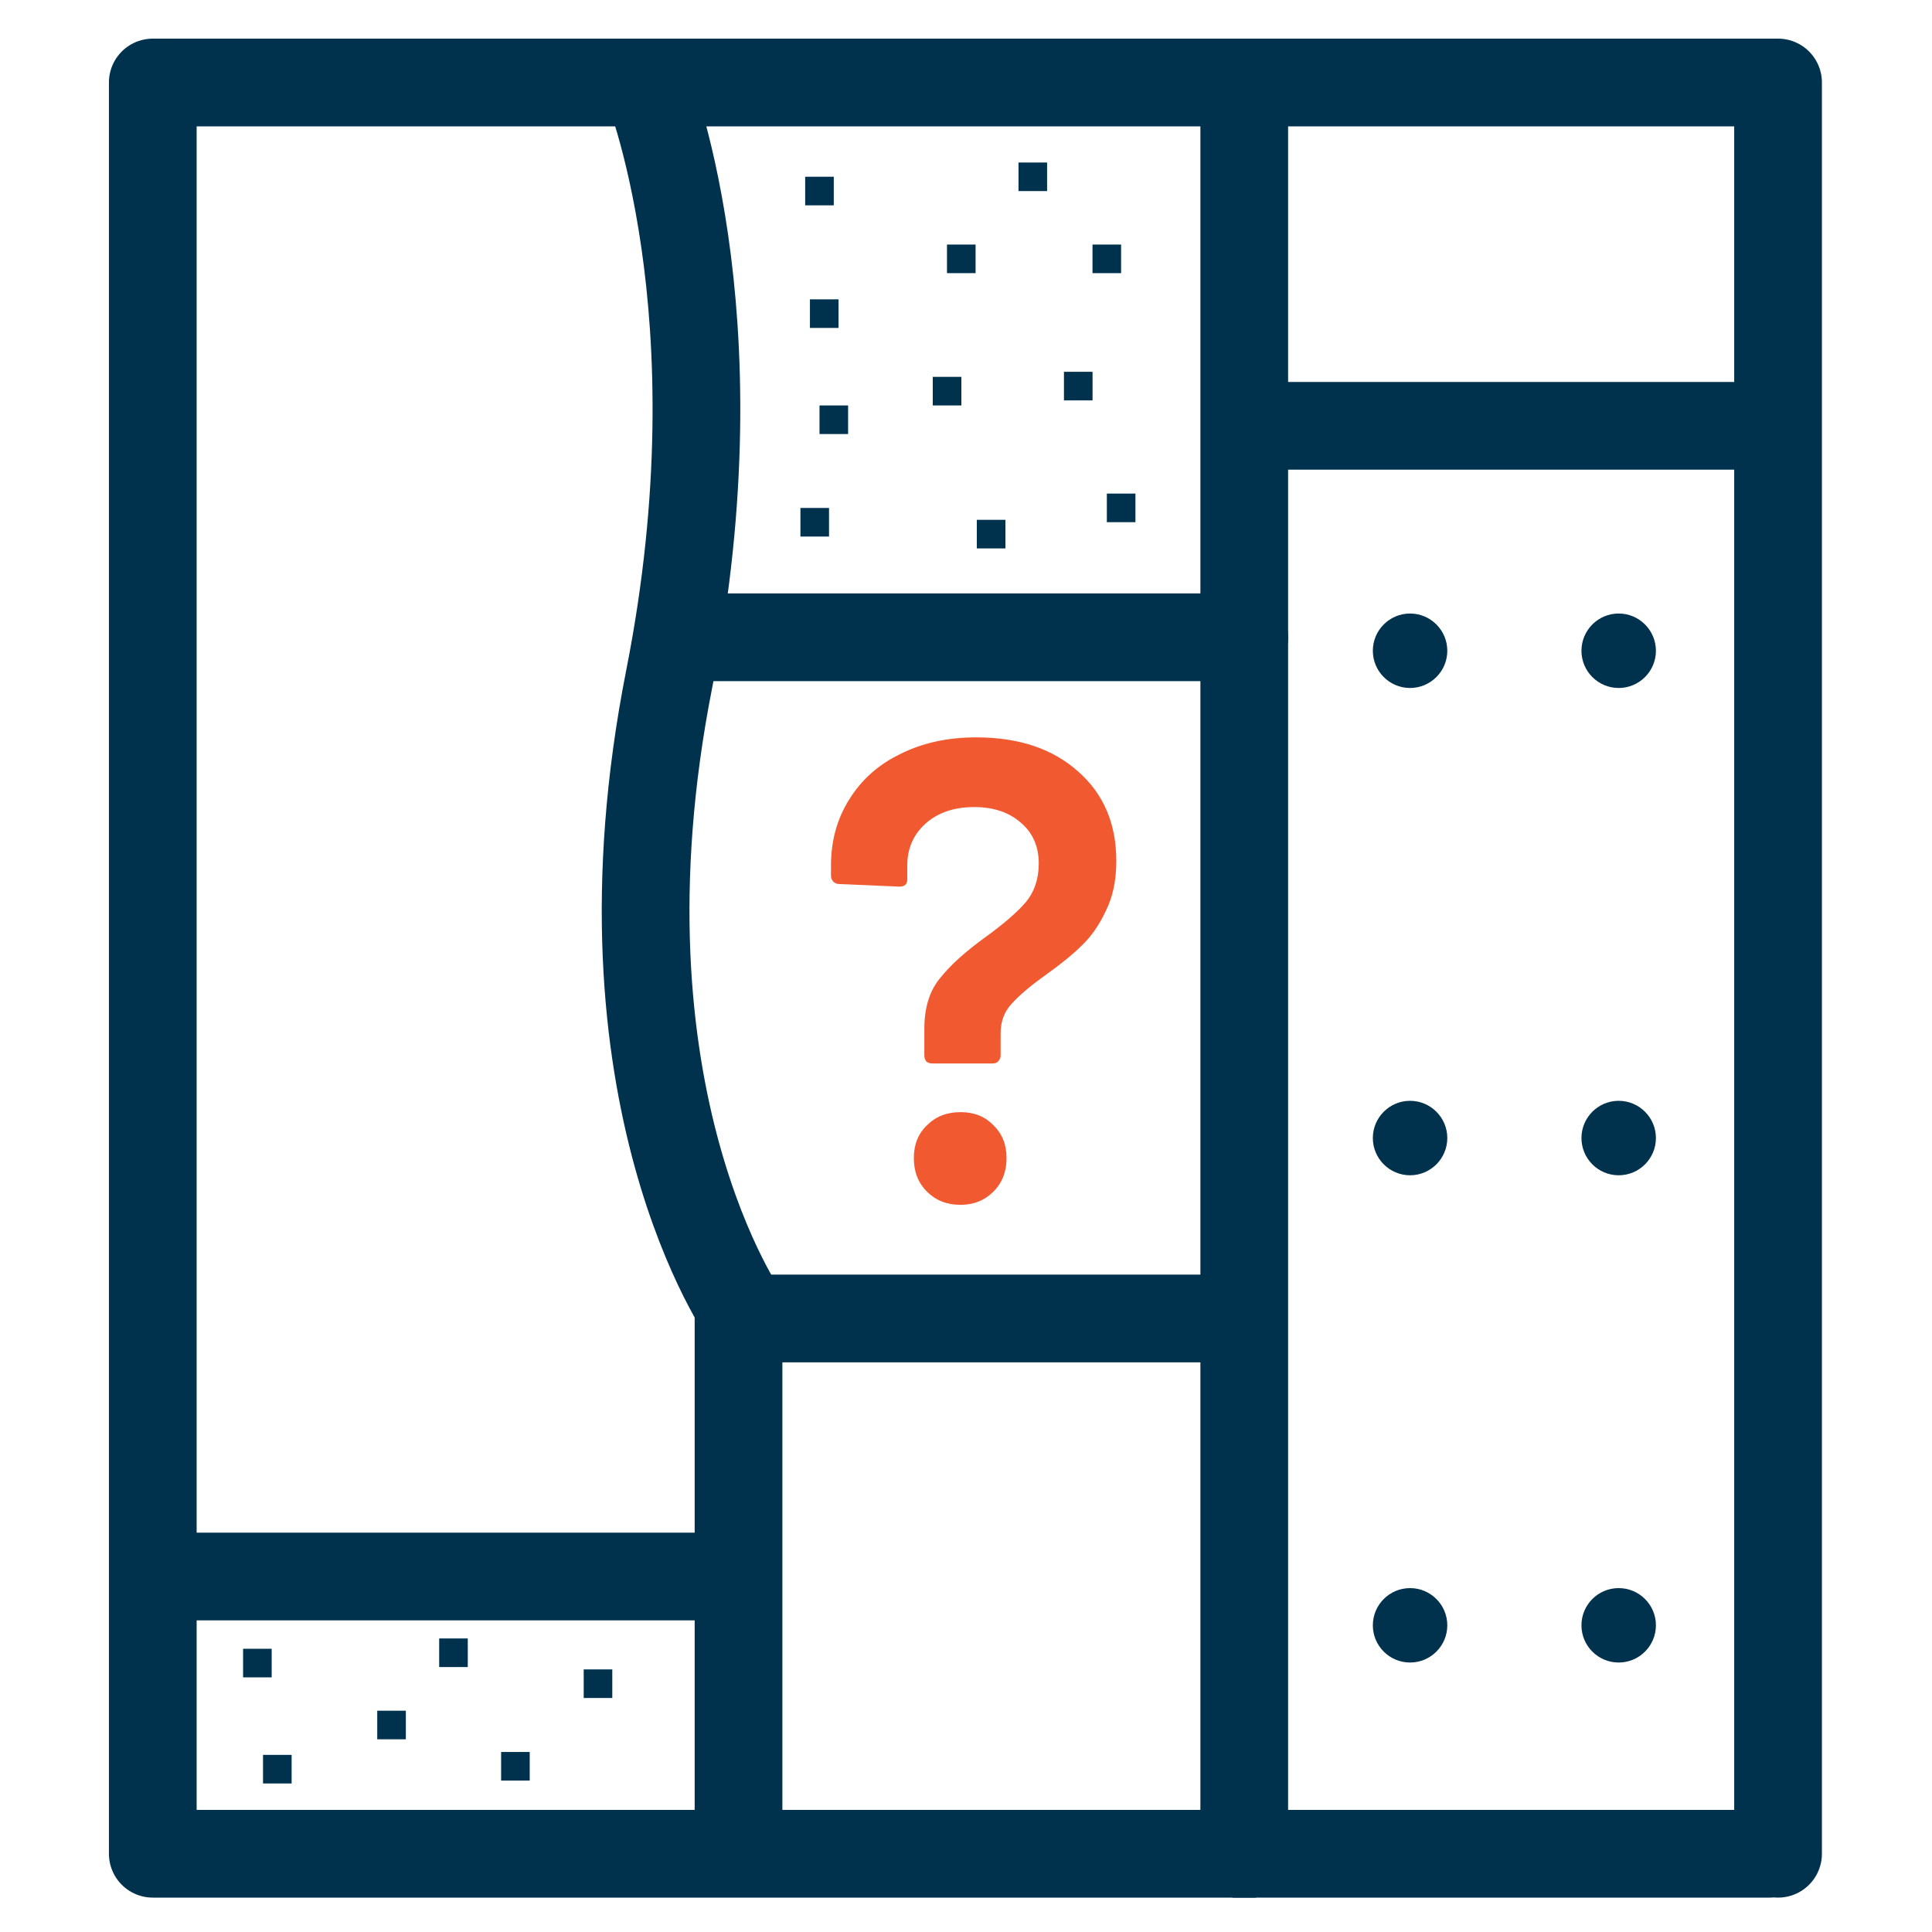
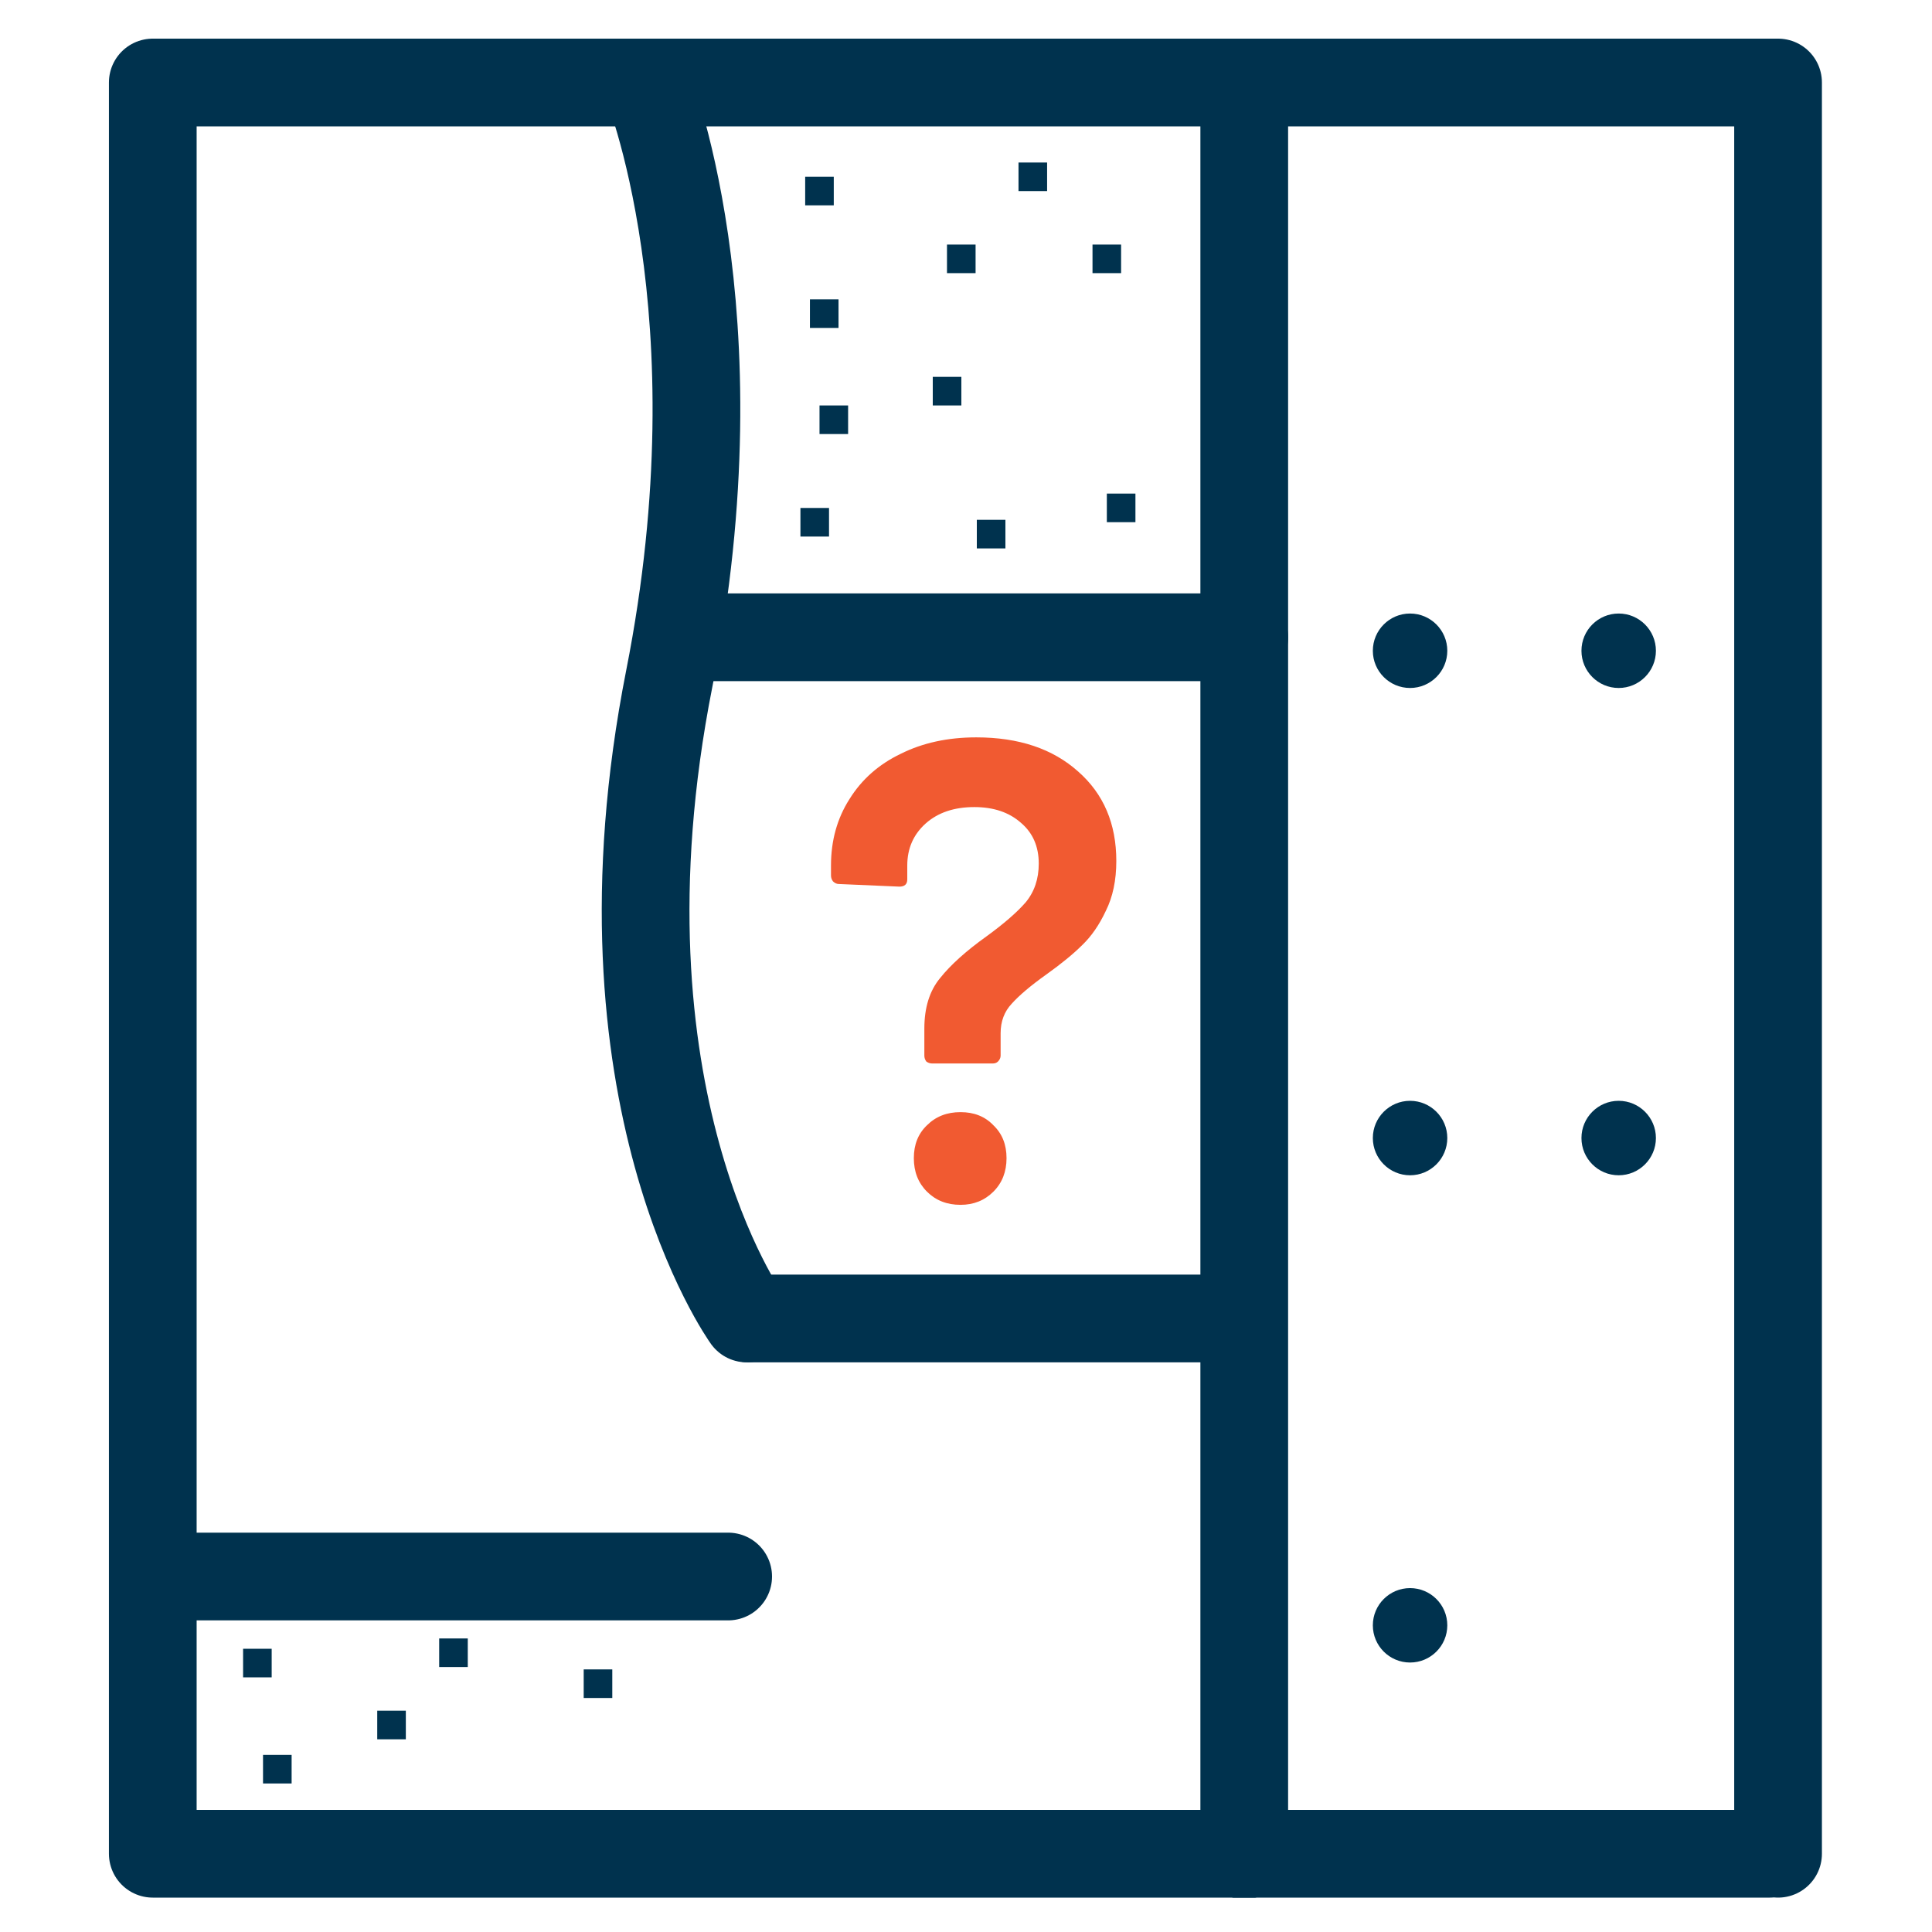
<svg xmlns="http://www.w3.org/2000/svg" width="50" height="50" viewBox="0 0 50 50" fill="none">
  <g clip-path="url(#clip0_11247_25799)">
-     <path d="M45.802 11.02H32.385" stroke="#00324E" stroke-width="2.27" stroke-linecap="round" stroke-linejoin="round" />
-     <path d="M19.113 34.122L19.113 47.478" stroke="#00324E" stroke-width="2.27" stroke-linecap="round" stroke-linejoin="round" />
    <path d="M16.709 2.069C16.709 2.069 19.203 8.031 17.321 17.561C15.184 28.379 19.324 34.122 19.324 34.122" stroke="#00324E" stroke-width="2.27" stroke-linecap="round" stroke-linejoin="round" />
    <path d="M32.201 2.069L32.201 16.493" stroke="#00324E" stroke-width="2.27" stroke-linecap="round" stroke-linejoin="round" />
    <path d="M32.201 16.493L32.201 48.012" stroke="#00324E" stroke-width="2.27" stroke-linecap="round" stroke-linejoin="round" />
    <path d="M31.934 16.493L17.777 16.493" stroke="#00324E" stroke-width="2.27" stroke-linecap="round" stroke-linejoin="round" />
    <path d="M18.845 40.8H4.154" stroke="#00324E" stroke-width="2.27" stroke-linecap="round" stroke-linejoin="round" />
    <path d="M31.133 34.122H19.38" stroke="#00324E" stroke-width="2.27" stroke-linecap="round" stroke-linejoin="round" />
    <path d="M45.802 47.975H3.954V2.135H46.016V47.975" stroke="#00324E" stroke-width="2.27" stroke-linecap="round" stroke-linejoin="round" />
    <path d="M24.126 27.523C24.07 27.523 24.019 27.506 23.973 27.472C23.939 27.426 23.922 27.375 23.922 27.319V26.621C23.922 26.076 24.058 25.64 24.331 25.311C24.603 24.97 25 24.613 25.522 24.239C25.975 23.91 26.316 23.615 26.543 23.354C26.769 23.082 26.883 22.747 26.883 22.35C26.883 21.908 26.73 21.556 26.423 21.295C26.117 21.023 25.714 20.887 25.215 20.887C24.694 20.887 24.274 21.029 23.956 21.312C23.639 21.596 23.48 21.959 23.48 22.401V22.759C23.48 22.883 23.412 22.946 23.276 22.946L21.71 22.878C21.654 22.878 21.602 22.855 21.557 22.809C21.523 22.764 21.506 22.713 21.506 22.656V22.401C21.506 21.755 21.665 21.182 21.983 20.683C22.3 20.172 22.742 19.781 23.31 19.509C23.877 19.225 24.529 19.083 25.266 19.083C26.367 19.083 27.246 19.378 27.904 19.968C28.562 20.547 28.89 21.318 28.89 22.282C28.89 22.781 28.8 23.212 28.618 23.575C28.448 23.938 28.244 24.233 28.006 24.46C27.779 24.687 27.467 24.942 27.07 25.226C26.673 25.509 26.378 25.759 26.185 25.974C25.992 26.178 25.896 26.434 25.896 26.74V27.319C25.896 27.375 25.873 27.426 25.828 27.472C25.794 27.506 25.748 27.523 25.692 27.523H24.126ZM24.858 31.181C24.506 31.181 24.217 31.067 23.99 30.84C23.763 30.614 23.65 30.324 23.65 29.973C23.65 29.621 23.763 29.338 23.99 29.122C24.217 28.895 24.506 28.782 24.858 28.782C25.21 28.782 25.493 28.895 25.709 29.122C25.936 29.338 26.049 29.621 26.049 29.973C26.049 30.324 25.936 30.614 25.709 30.84C25.482 31.067 25.198 31.181 24.858 31.181Z" fill="#F15A31" />
    <path d="M21.455 13.146H20.715V13.886H21.455V13.146Z" fill="#00324E" />
    <path d="M21.949 10.493H21.209V11.233H21.949V10.493Z" fill="#00324E" />
    <path d="M25.248 6.329H24.508V7.069H25.248V6.329Z" fill="#00324E" />
    <path d="M21.578 4.574H20.838V5.314H21.578V4.574Z" fill="#00324E" />
-     <path d="M28.275 9.622H27.535V10.362H28.275V9.622Z" fill="#00324E" />
    <path d="M24.88 9.753H24.14V10.493H24.88V9.753Z" fill="#00324E" />
    <path d="M29.014 6.329H28.274V7.069H29.014V6.329Z" fill="#00324E" />
    <path d="M27.099 4.206H26.359V4.945H27.099V4.206Z" fill="#00324E" />
    <path d="M29.385 12.774H28.645V13.514H29.385V12.774Z" fill="#00324E" />
    <path d="M26.02 13.453H25.28V14.193H26.02V13.453Z" fill="#00324E" />
    <path d="M21.701 7.747H20.961V8.487H21.701V7.747Z" fill="#00324E" />
    <path d="M7.547 45.416H6.807V46.156H7.547V45.416Z" fill="#00324E" />
    <path d="M12.106 42.403H11.366V43.143H12.106V42.403Z" fill="#00324E" />
-     <path d="M13.709 45.341H12.969V46.081H13.709V45.341Z" fill="#00324E" />
+     <path d="M13.709 45.341H12.969H13.709V45.341Z" fill="#00324E" />
    <path d="M10.503 44.273H9.763V45.013H10.503V44.273Z" fill="#00324E" />
    <path d="M15.846 43.204H15.106V43.944H15.846V43.204Z" fill="#00324E" />
    <path d="M7.031 42.67H6.291V43.41H7.031V42.67Z" fill="#00324E" />
    <path d="M36.492 17.805C37.024 17.805 37.456 17.373 37.456 16.842C37.456 16.31 37.024 15.878 36.492 15.878C35.961 15.878 35.529 16.31 35.529 16.842C35.529 17.373 35.961 17.805 36.492 17.805Z" fill="#00324E" />
    <path d="M41.891 17.805C42.423 17.805 42.855 17.373 42.855 16.842C42.855 16.31 42.423 15.878 41.891 15.878C41.359 15.878 40.928 16.31 40.928 16.842C40.928 17.373 41.359 17.805 41.891 17.805Z" fill="#00324E" />
    <path d="M36.492 30.416C37.024 30.416 37.456 29.984 37.456 29.452C37.456 28.921 37.024 28.489 36.492 28.489C35.961 28.489 35.529 28.921 35.529 29.452C35.529 29.984 35.961 30.416 36.492 30.416Z" fill="#00324E" />
    <path d="M41.891 30.416C42.423 30.416 42.855 29.984 42.855 29.452C42.855 28.921 42.423 28.489 41.891 28.489C41.359 28.489 40.928 28.921 40.928 29.452C40.928 29.984 41.359 30.416 41.891 30.416Z" fill="#00324E" />
-     <path d="M41.891 43.026C42.423 43.026 42.855 42.595 42.855 42.063C42.855 41.531 42.423 41.1 41.891 41.1C41.359 41.1 40.928 41.531 40.928 42.063C40.928 42.595 41.359 43.026 41.891 43.026Z" fill="#00324E" />
    <path d="M36.492 43.026C37.024 43.026 37.456 42.595 37.456 42.063C37.456 41.531 37.024 41.1 36.492 41.1C35.961 41.1 35.529 41.531 35.529 42.063C35.529 42.595 35.961 43.026 36.492 43.026Z" fill="#00324E" />
  </g>
  <defs>
    <clipPath id="clip0_11247_25799">
      <rect width="44.333" height="48.11" fill="white" transform="translate(2.819 1)" />
    </clipPath>
  </defs>
</svg>